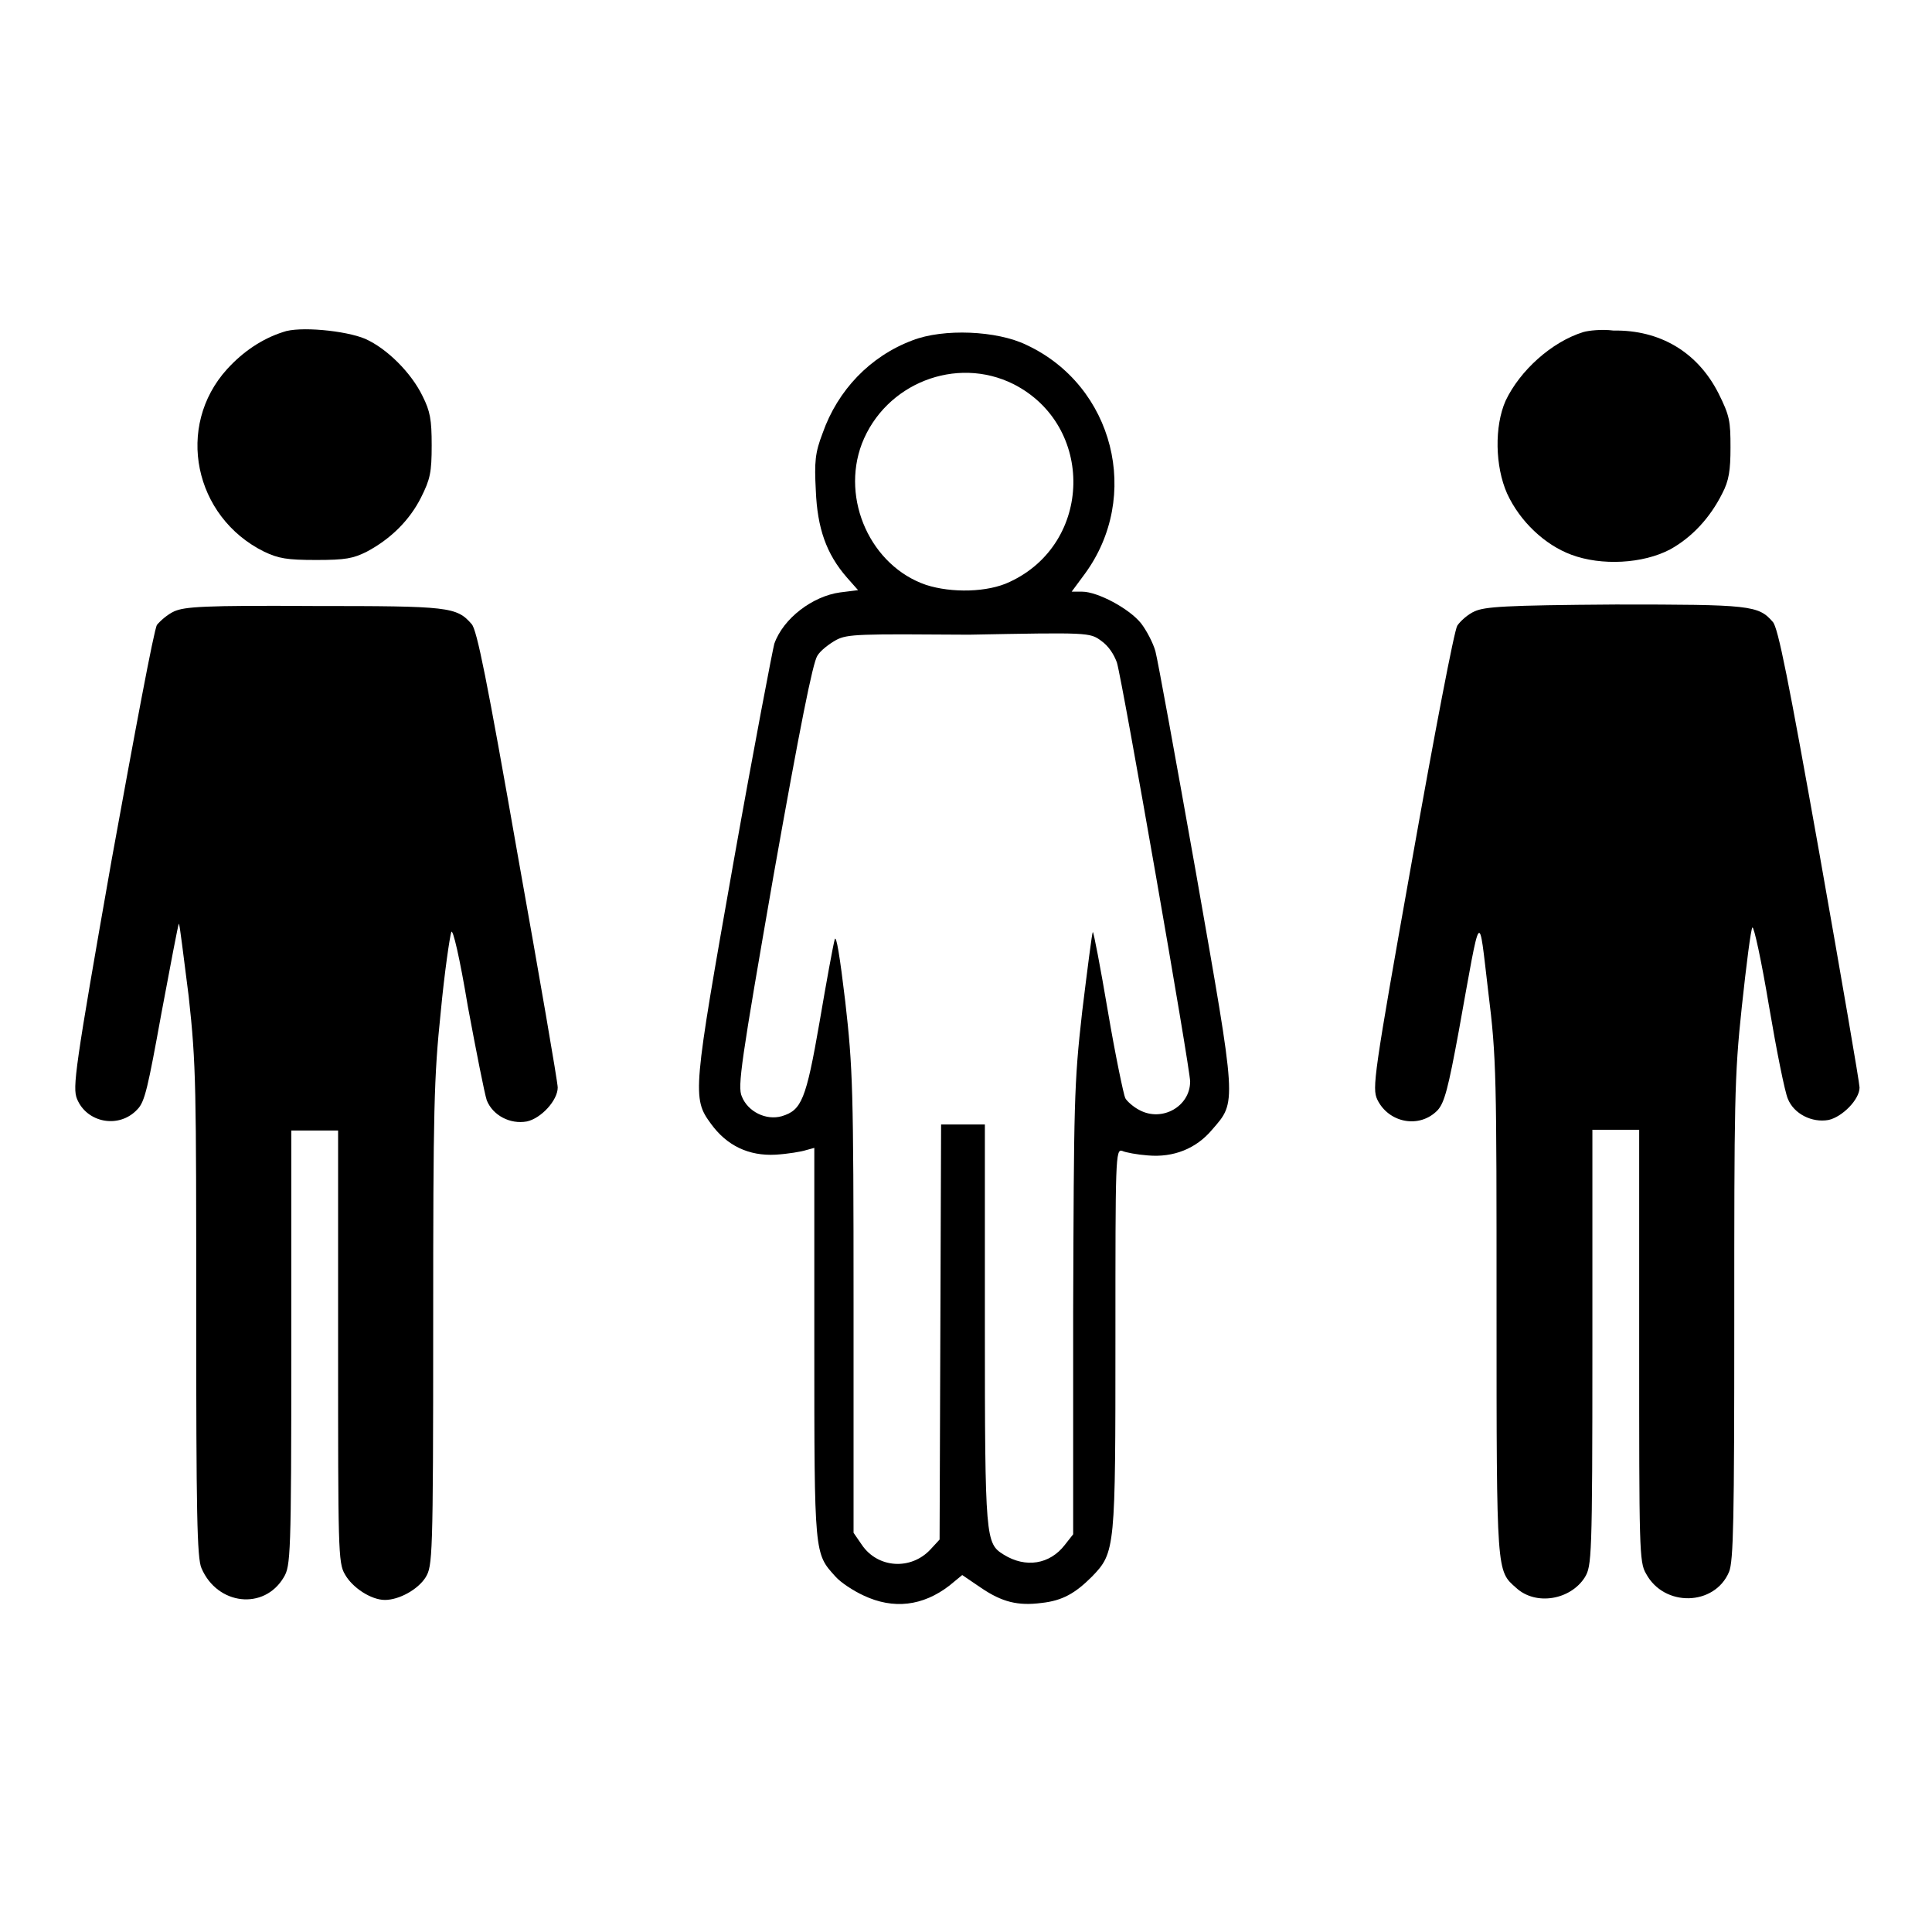
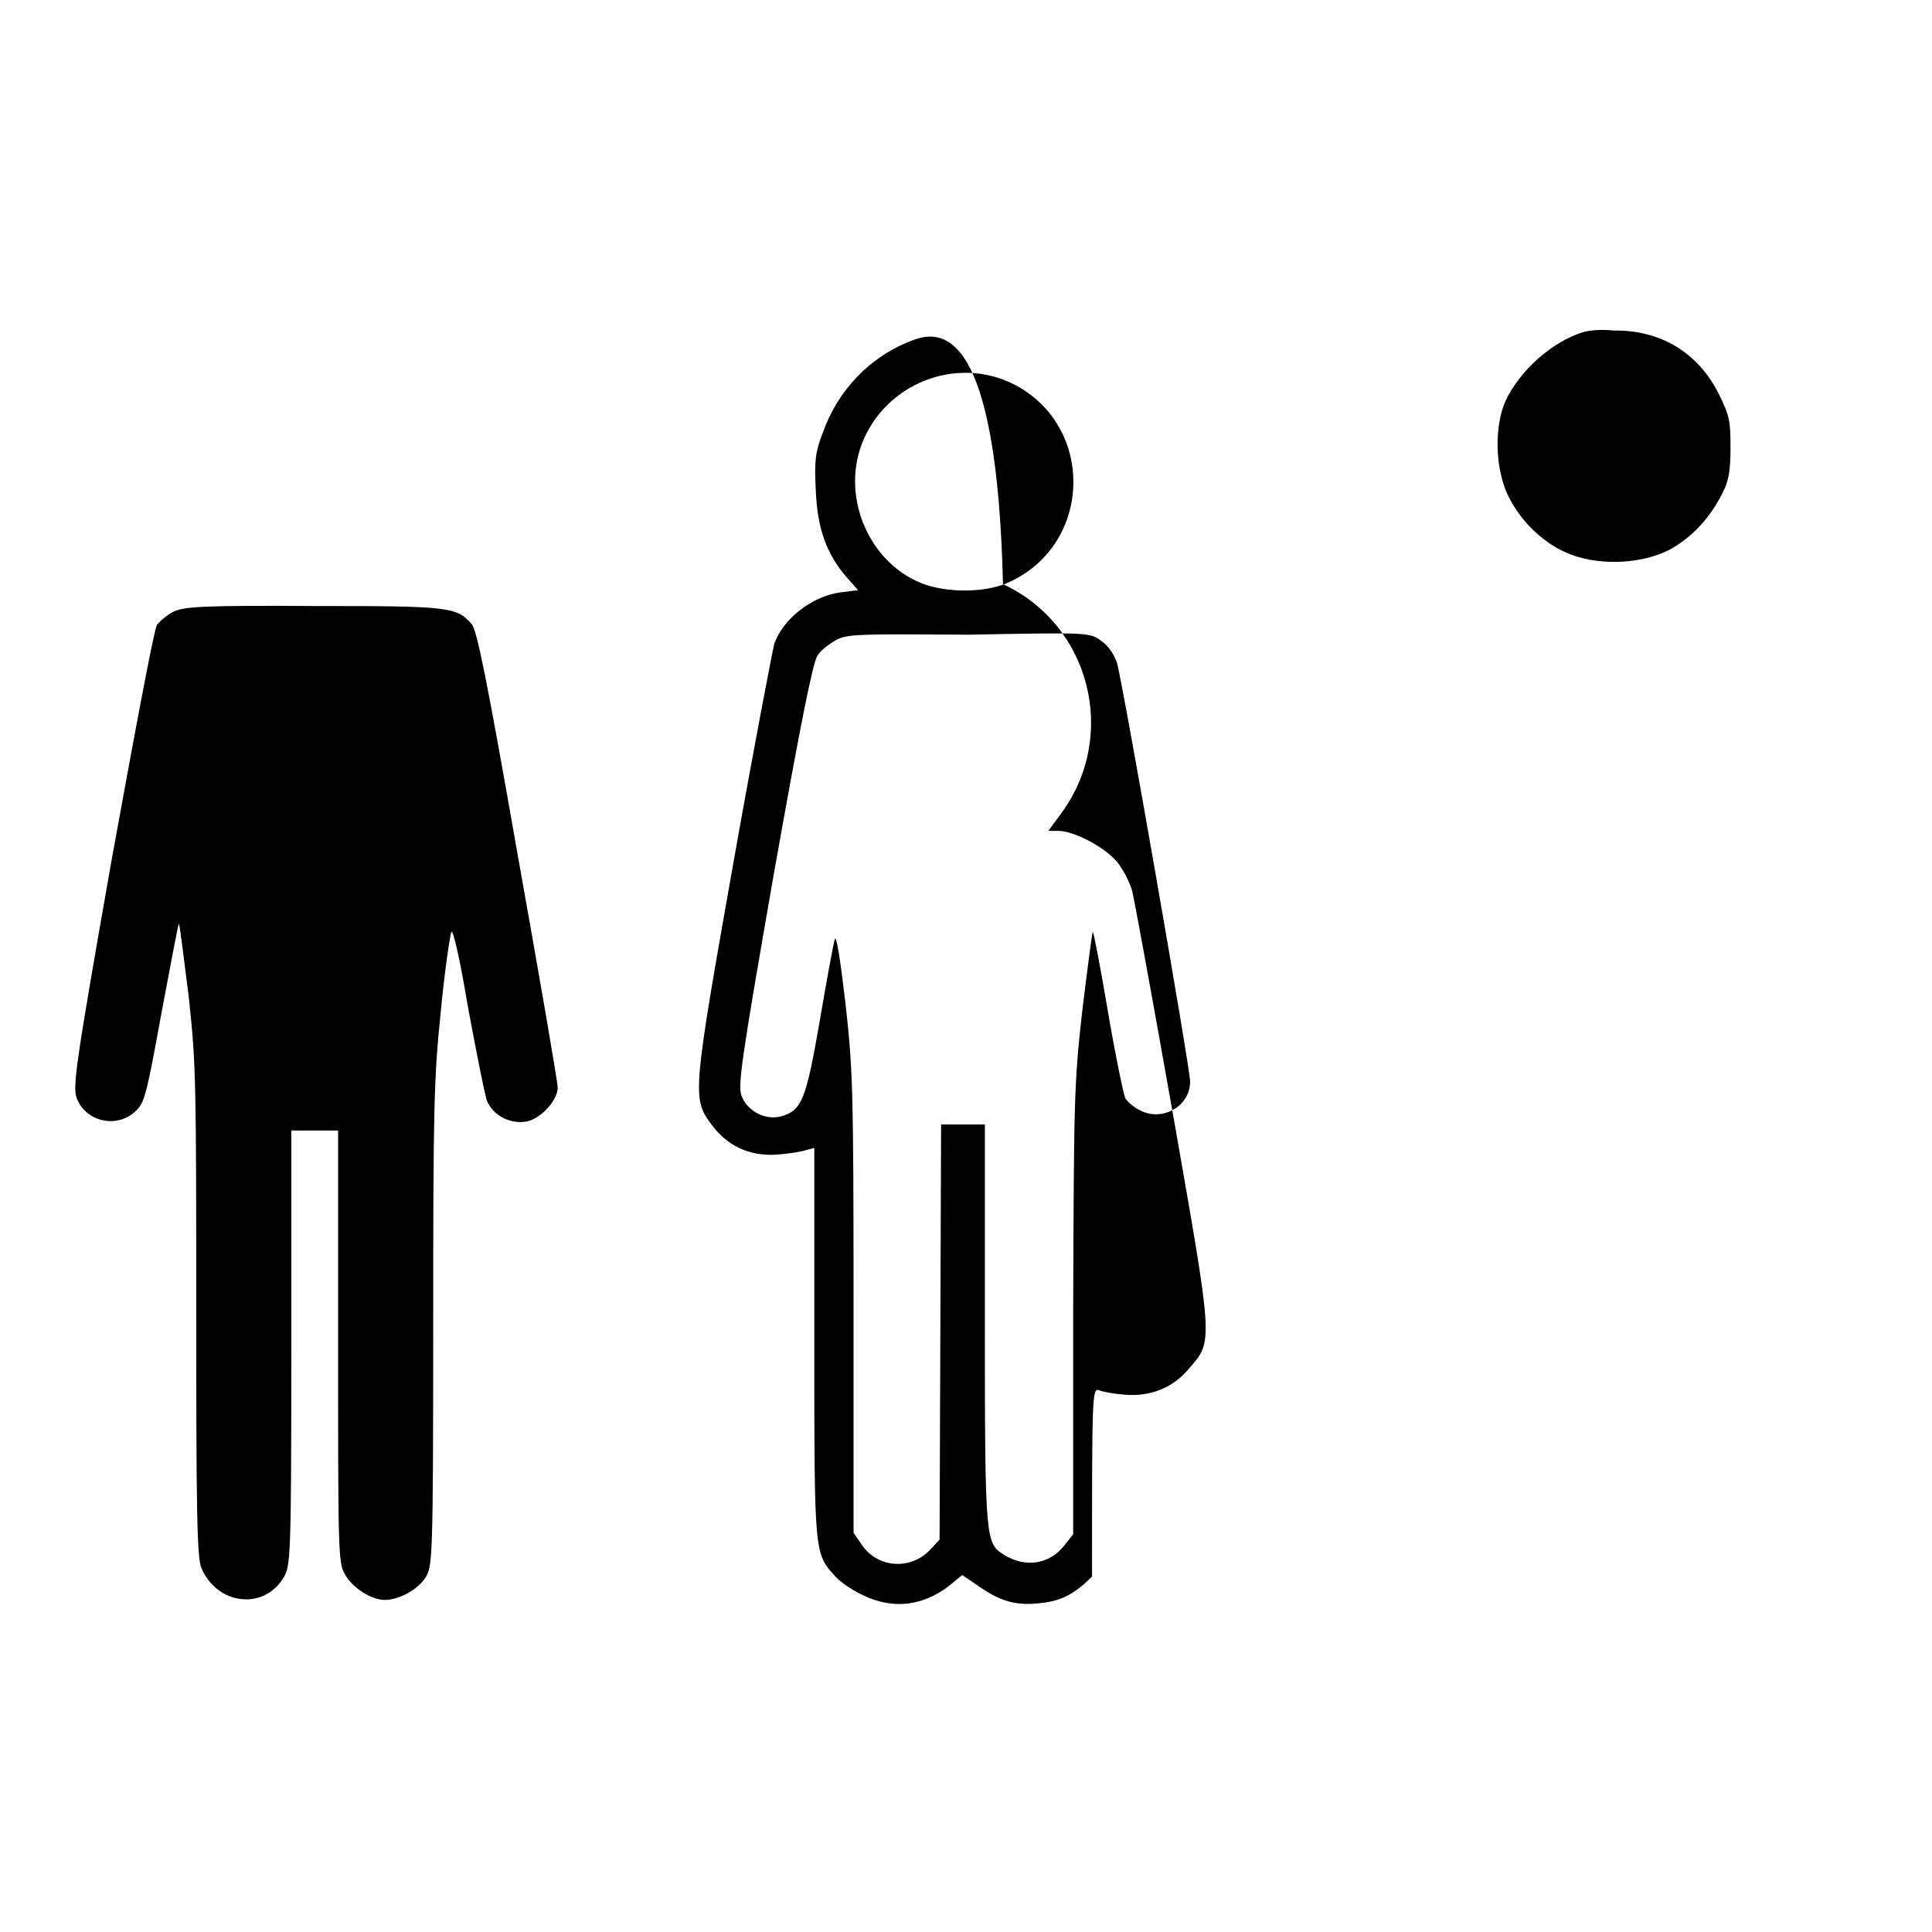
<svg xmlns="http://www.w3.org/2000/svg" version="1.1" x="0px" y="0px" viewBox="0 0 256 256" enable-background="new 0 0 256 256" xml:space="preserve">
  <g>
    <g>
      <g>
-         <path fill="#000000" d="M37.5,44c-2.8,0.9-5.3,2.6-7.4,4.9c-6.9,7.6-4.4,19.6,4.9,24.2c1.9,0.9,3,1.1,6.9,1.1c3.9,0,4.9-0.2,6.7-1.1c3.2-1.7,5.7-4.2,7.2-7.2c1.2-2.4,1.4-3.3,1.4-6.9c0-3.4-0.2-4.5-1.2-6.5c-1.5-3.1-4.7-6.3-7.6-7.6C45.8,43.8,39.6,43.2,37.5,44z" />
        <path fill="#000000" d="M209.8,44c-4.2,1.3-8.4,5.1-10.3,9.1c-1.5,3.4-1.4,8.7,0.2,12.3c1.7,3.7,5,6.8,8.5,8.1c4,1.5,9.5,1.2,13.1-0.7c2.9-1.6,5.3-4.2,6.9-7.4c0.9-1.7,1.1-3.1,1.1-6.1c0-3.5-0.1-4.2-1.6-7.2c-2.8-5.5-7.8-8.4-13.9-8.3C212.2,43.6,210.5,43.8,209.8,44z" />
-         <path fill="#000000" d="M120.9,45.1c-5.6,2.1-9.9,6.6-11.9,12.3c-1,2.6-1.1,3.8-0.9,7.6c0.2,5,1.4,8.4,4.1,11.5l1.5,1.7l-2.4,0.3c-3.6,0.5-7.5,3.4-8.7,6.8c-0.2,0.7-2.7,13.7-5.4,28.9c-5.4,30.5-5.5,31.3-3,34.7c2.1,2.9,5,4.3,8.6,4.1c1.6-0.1,3.4-0.4,4-0.6l1.1-0.3v25.9c0,28.2,0,27.8,2.8,30.9c0.7,0.8,2.4,1.9,3.7,2.5c4,1.9,7.9,1.4,11.4-1.3l1.7-1.4l2.5,1.7c2.8,1.9,4.9,2.4,8,2c2.8-0.3,4.5-1.3,6.7-3.5c3.1-3.2,3.1-3.7,3.1-31.7c0-23.7,0-25,0.9-24.7c0.4,0.2,2,0.5,3.4,0.6c3.4,0.3,6.4-0.9,8.5-3.4c3.3-3.8,3.3-3.1-2.1-33.9c-2.7-15.2-5.1-28.4-5.4-29.5c-0.3-1.1-1.2-2.8-1.9-3.7c-1.6-2-5.8-4.2-7.8-4.2h-1.4l1.7-2.3c7.6-10.3,3.9-25-7.7-30.4C132.1,43.8,125,43.5,120.9,45.1z M134.3,50.9c10.8,5.5,10.5,21.1-0.5,26.2c-2.9,1.4-7.7,1.5-11.1,0.4c-7.3-2.5-11.3-11.3-8.5-18.7C117.3,50.8,126.7,47.1,134.3,50.9z M145.9,84.9c1,0.7,1.7,1.8,2.1,2.9c0.8,2.8,9.7,53.8,9.7,55.5c0,3.3-3.7,5.4-6.7,3.8c-0.8-0.4-1.7-1.2-1.9-1.6c-0.2-0.4-1.3-5.6-2.3-11.5s-1.9-10.6-2-10.5c-0.1,0.1-0.7,4.8-1.4,10.5c-1.1,9.7-1.1,12.1-1.2,39.8v29.5l-1.1,1.4c-2,2.6-5.2,3.1-8.1,1.3c-2.4-1.5-2.5-1.9-2.5-30.5v-26.5h-2.9h-2.9l-0.1,27.5l-0.1,27.5l-1.2,1.3c-2.6,2.8-7,2.5-9.1-0.6l-1.1-1.6l0-30.5c0-28.3-0.1-31.1-1.1-39.9c-0.7-5.9-1.2-9-1.4-8.2c-0.2,0.7-1.1,5.6-2,10.9c-1.8,10.4-2.4,11.7-5,12.5c-2.1,0.6-4.5-0.6-5.3-2.6c-0.6-1.3-0.1-4.6,4.2-29.3c3.5-19.7,5.2-28.2,5.8-29.1c0.4-0.7,1.6-1.6,2.5-2.1c1.5-0.8,3.1-0.8,17.6-0.7C144.2,83.8,144.4,83.8,145.9,84.9z" />
+         <path fill="#000000" d="M120.9,45.1c-5.6,2.1-9.9,6.6-11.9,12.3c-1,2.6-1.1,3.8-0.9,7.6c0.2,5,1.4,8.4,4.1,11.5l1.5,1.7l-2.4,0.3c-3.6,0.5-7.5,3.4-8.7,6.8c-0.2,0.7-2.7,13.7-5.4,28.9c-5.4,30.5-5.5,31.3-3,34.7c2.1,2.9,5,4.3,8.6,4.1c1.6-0.1,3.4-0.4,4-0.6l1.1-0.3v25.9c0,28.2,0,27.8,2.8,30.9c0.7,0.8,2.4,1.9,3.7,2.5c4,1.9,7.9,1.4,11.4-1.3l1.7-1.4l2.5,1.7c2.8,1.9,4.9,2.4,8,2c2.8-0.3,4.5-1.3,6.7-3.5c0-23.7,0-25,0.9-24.7c0.4,0.2,2,0.5,3.4,0.6c3.4,0.3,6.4-0.9,8.5-3.4c3.3-3.8,3.3-3.1-2.1-33.9c-2.7-15.2-5.1-28.4-5.4-29.5c-0.3-1.1-1.2-2.8-1.9-3.7c-1.6-2-5.8-4.2-7.8-4.2h-1.4l1.7-2.3c7.6-10.3,3.9-25-7.7-30.4C132.1,43.8,125,43.5,120.9,45.1z M134.3,50.9c10.8,5.5,10.5,21.1-0.5,26.2c-2.9,1.4-7.7,1.5-11.1,0.4c-7.3-2.5-11.3-11.3-8.5-18.7C117.3,50.8,126.7,47.1,134.3,50.9z M145.9,84.9c1,0.7,1.7,1.8,2.1,2.9c0.8,2.8,9.7,53.8,9.7,55.5c0,3.3-3.7,5.4-6.7,3.8c-0.8-0.4-1.7-1.2-1.9-1.6c-0.2-0.4-1.3-5.6-2.3-11.5s-1.9-10.6-2-10.5c-0.1,0.1-0.7,4.8-1.4,10.5c-1.1,9.7-1.1,12.1-1.2,39.8v29.5l-1.1,1.4c-2,2.6-5.2,3.1-8.1,1.3c-2.4-1.5-2.5-1.9-2.5-30.5v-26.5h-2.9h-2.9l-0.1,27.5l-0.1,27.5l-1.2,1.3c-2.6,2.8-7,2.5-9.1-0.6l-1.1-1.6l0-30.5c0-28.3-0.1-31.1-1.1-39.9c-0.7-5.9-1.2-9-1.4-8.2c-0.2,0.7-1.1,5.6-2,10.9c-1.8,10.4-2.4,11.7-5,12.5c-2.1,0.6-4.5-0.6-5.3-2.6c-0.6-1.3-0.1-4.6,4.2-29.3c3.5-19.7,5.2-28.2,5.8-29.1c0.4-0.7,1.6-1.6,2.5-2.1c1.5-0.8,3.1-0.8,17.6-0.7C144.2,83.8,144.4,83.8,145.9,84.9z" />
        <path fill="#000000" d="M23.1,81c-0.9,0.4-1.9,1.3-2.3,1.8c-0.4,0.6-3,14.6-6,31.1c-4.9,27.8-5.2,30.2-4.6,31.7c1.3,3.2,5.6,4,8,1.4c1-1,1.4-2.9,3.2-12.8c1.2-6.4,2.2-11.7,2.3-11.8c0.1-0.1,0.6,4.2,1.3,9.6c1,9.1,1,12,1,42c0,26.3,0.1,32.5,0.7,33.8c2.1,4.9,8.3,5.6,10.9,1.2c0.9-1.5,1-2.7,1-30.4v-28.8h3.1h3.1v28.6c0,26.8,0,28.7,0.9,30.2c1,1.8,3.5,3.4,5.3,3.4c1.9,0,4.4-1.4,5.4-3c0.9-1.5,1-2.4,1-33.4c0-28.9,0.1-32.8,1-41.5c0.5-5.3,1.2-10,1.4-10.6c0.2-0.5,1.1,3.3,2.2,9.9c1.1,5.9,2.2,11.5,2.5,12.4c0.8,2,3.1,3.2,5.3,2.8c1.9-0.4,4.1-2.8,4.1-4.5c0-0.7-2.4-14.6-5.3-30.8c-4.1-23.4-5.4-29.8-6.1-30.6c-2-2.3-3-2.4-20.8-2.4C26.9,80.2,24.5,80.4,23.1,81z" />
-         <path fill="#000000" d="M195.4,81c-0.9,0.4-1.9,1.3-2.3,1.9c-0.4,0.6-3,14.2-6,31.1c-5.1,28.6-5.3,30.2-4.6,31.7c1.5,3.1,5.6,3.9,8,1.4c0.9-1,1.4-2.9,2.8-10.5c3-16.6,2.6-16.1,3.9-5.2c1.1,8.8,1.1,11.3,1.1,42.1c0,35.2,0,34.6,2.6,36.9c2.6,2.4,7.2,1.6,9.1-1.4c0.9-1.5,1-2.4,1-30.5v-28.8h3.1h3.1v28.6c0,26.8,0,28.7,0.9,30.2c2.4,4.5,9.1,4.3,11-0.2c0.6-1.4,0.7-7,0.7-33.2c0-28.9,0-32.4,1-41.7c0.6-5.6,1.2-10.3,1.4-10.5c0.2-0.2,1.2,4.4,2.2,10.4c1,5.9,2.1,11.4,2.5,12.3c0.8,2,3.2,3.2,5.4,2.8c1.8-0.4,4.1-2.7,4.1-4.3c0-0.6-2.4-14.5-5.3-30.9c-4.1-23-5.5-30.1-6.2-30.8c-1.9-2.2-3-2.3-20.8-2.3C199.2,80.2,196.8,80.4,195.4,81z" />
      </g>
    </g>
  </g>
</svg>